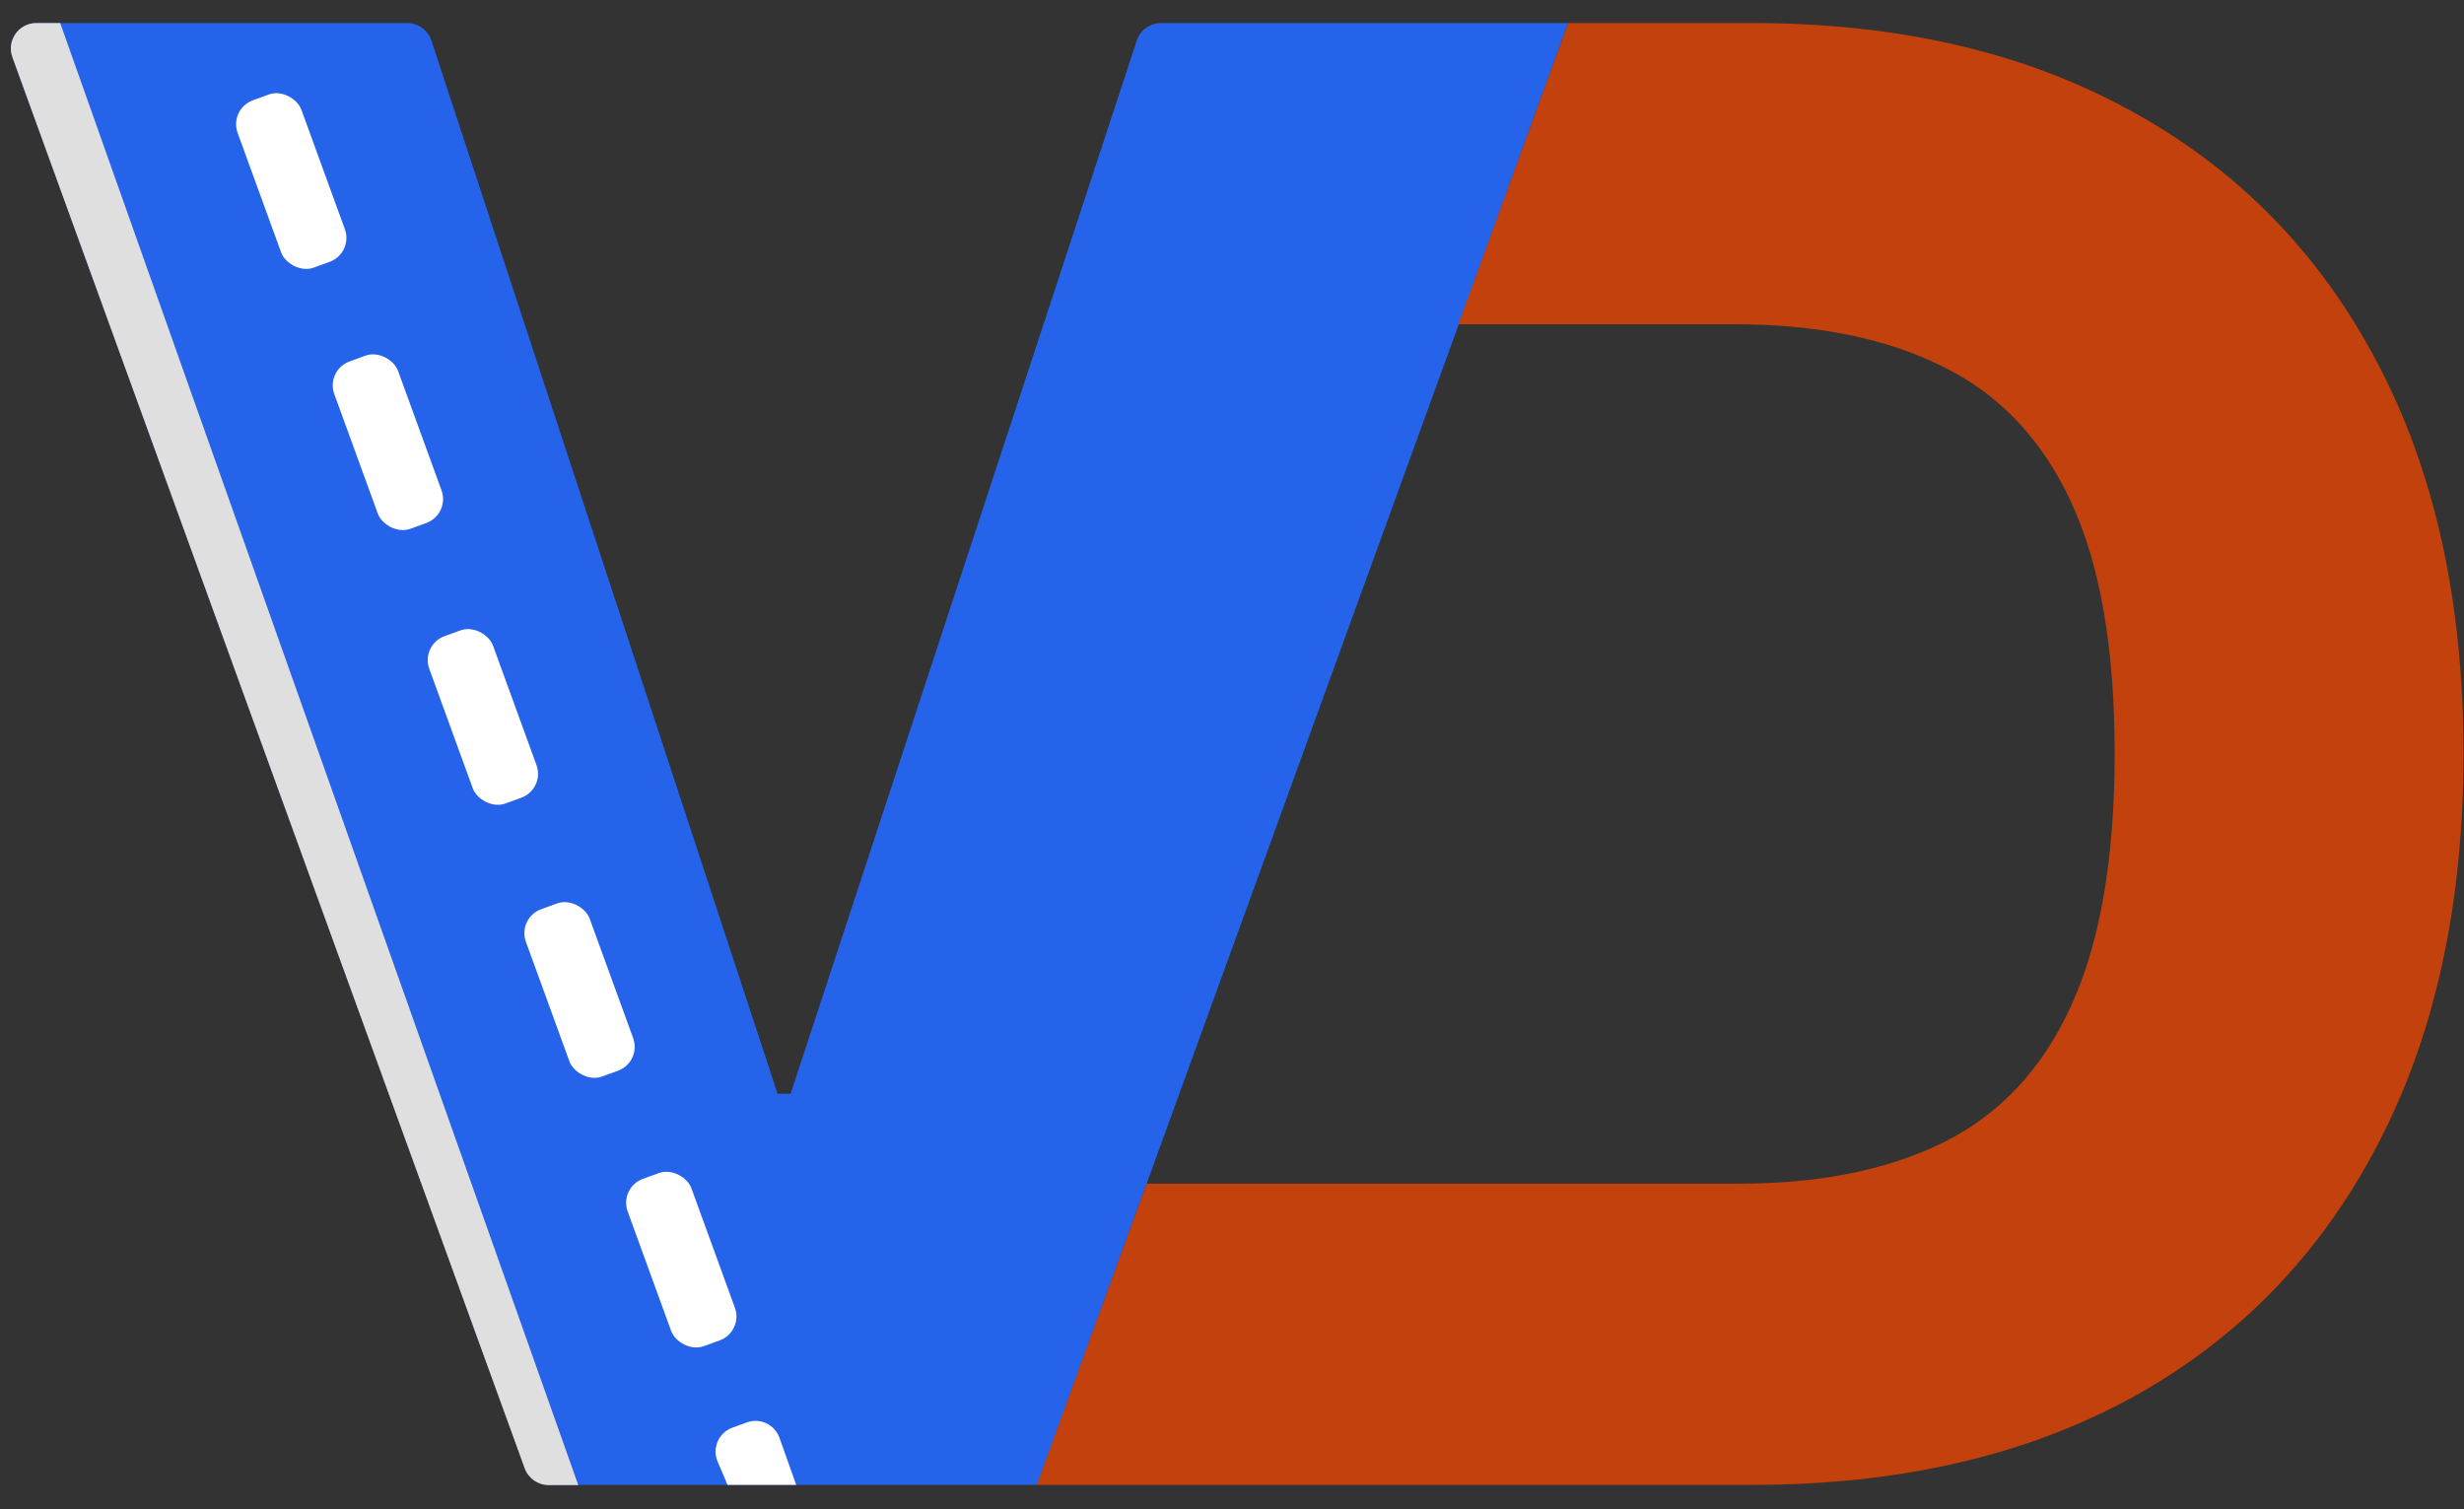
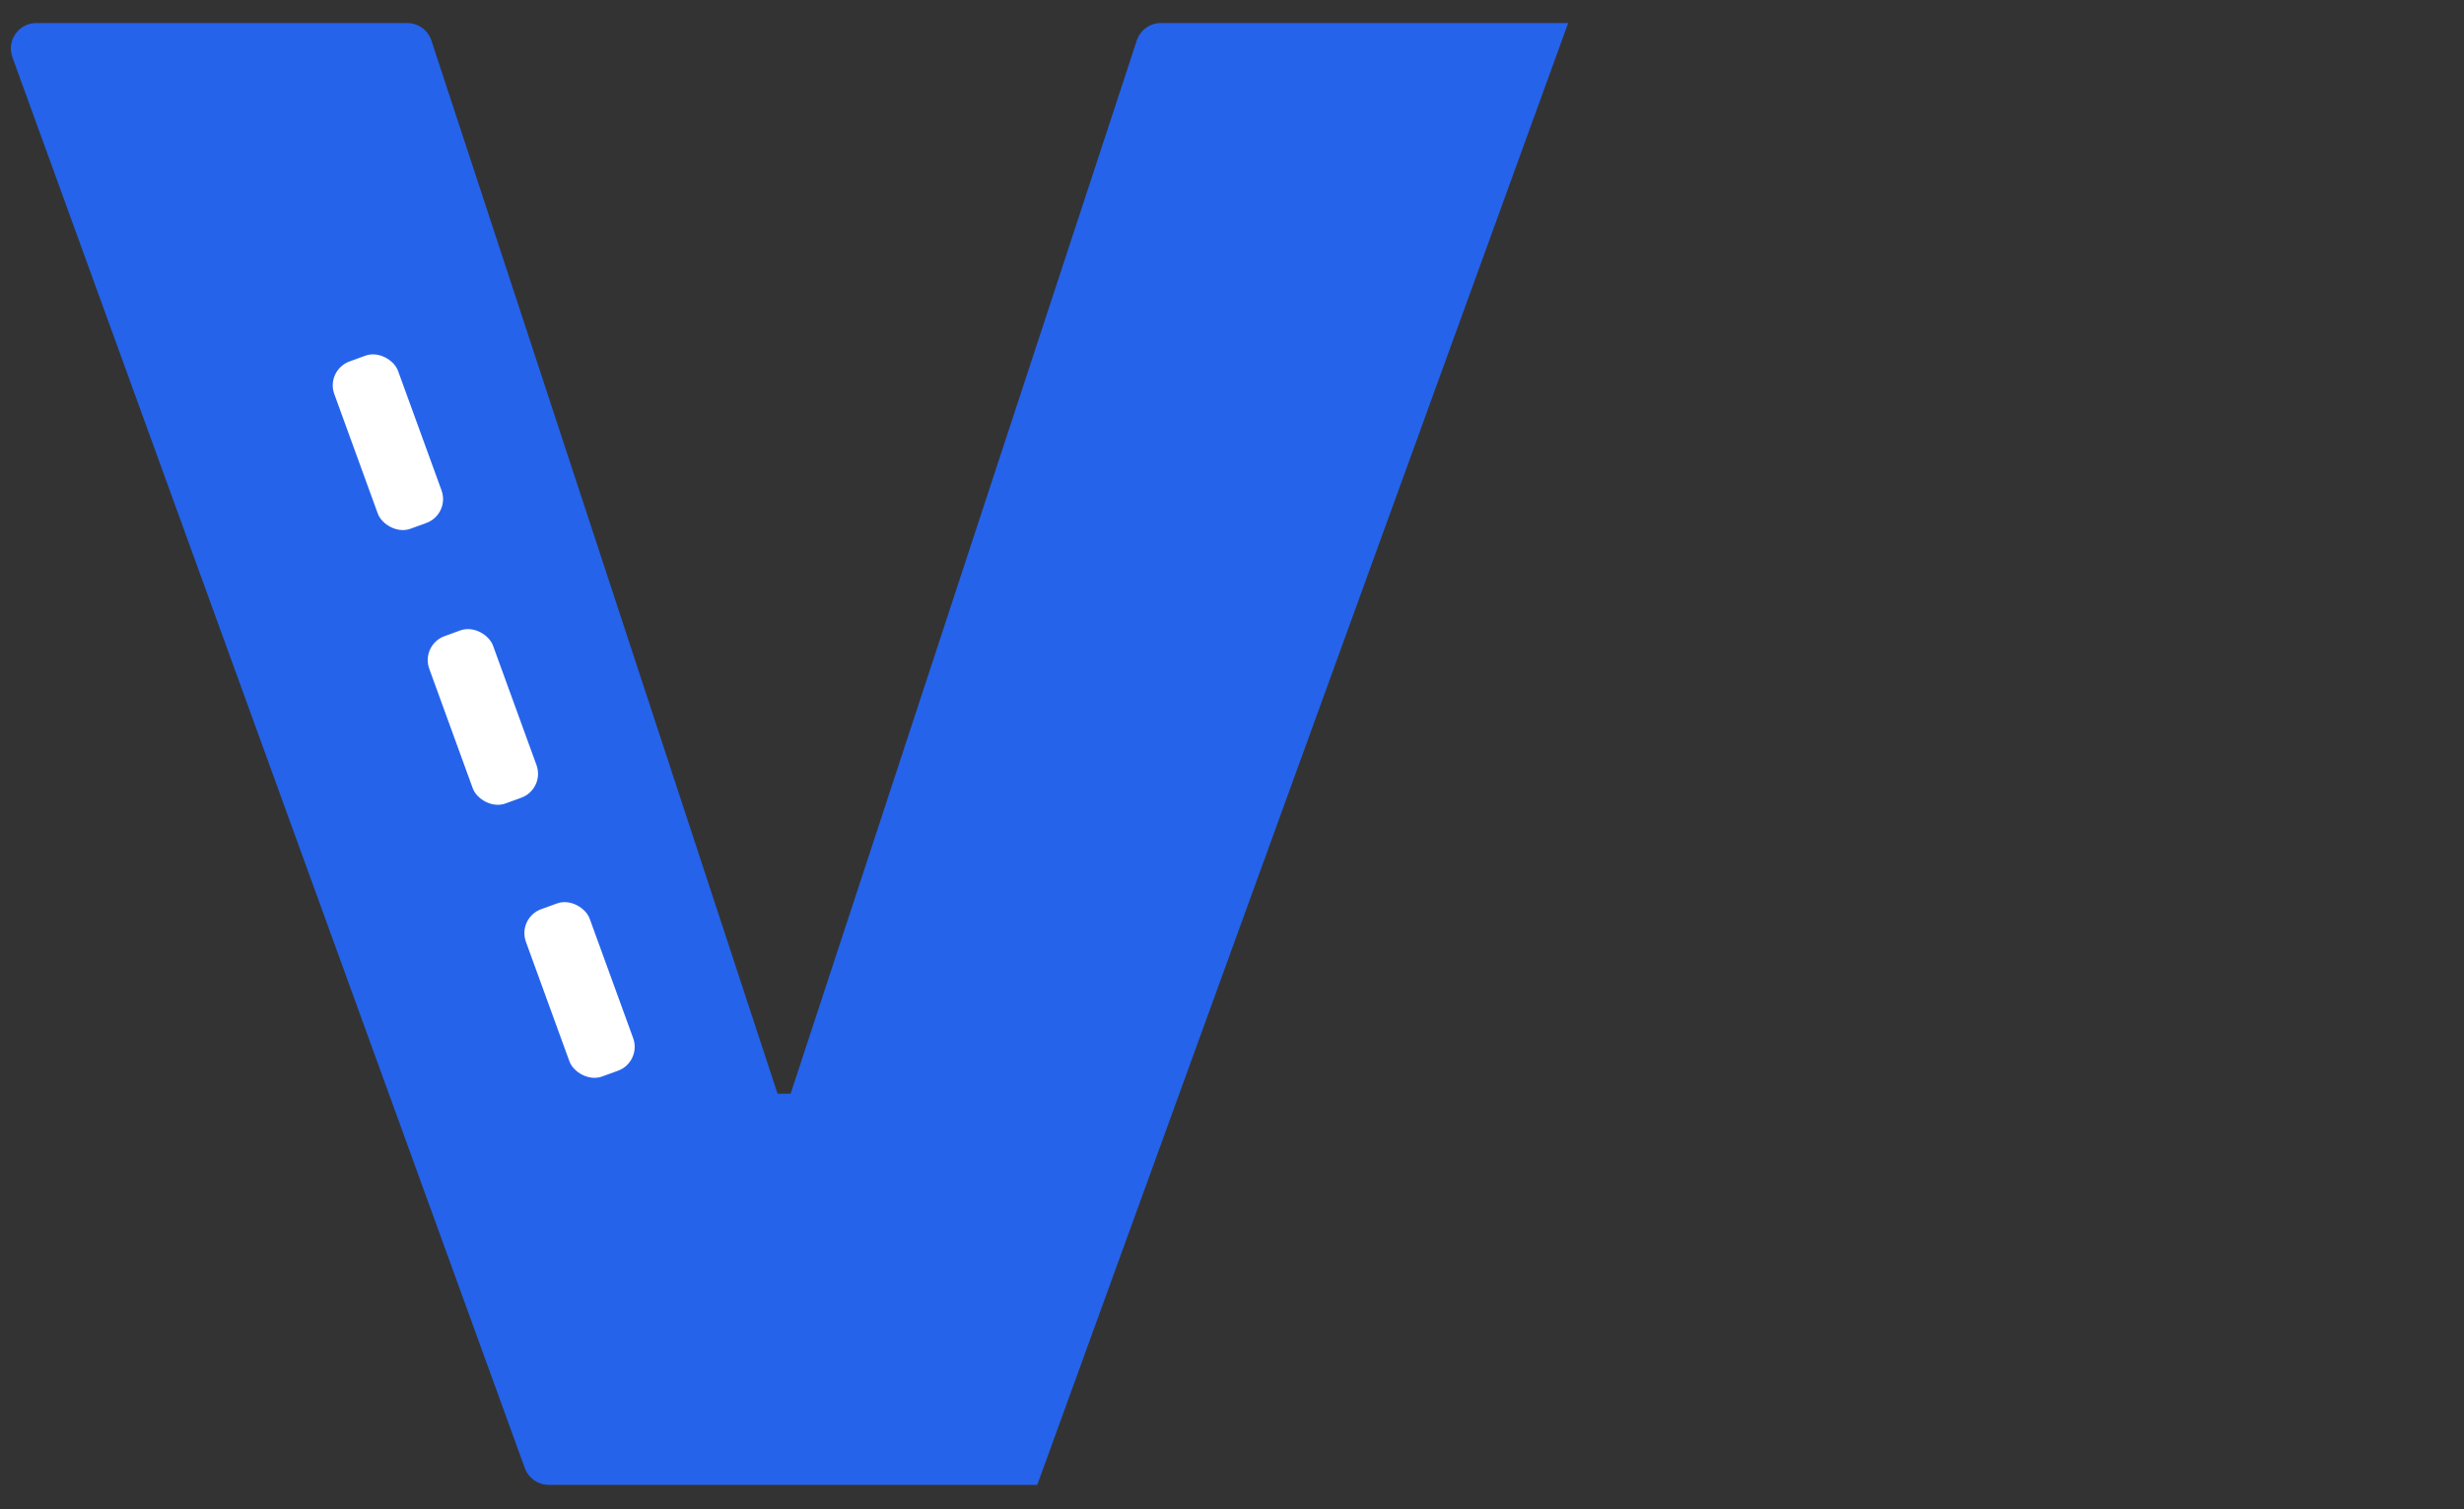
<svg xmlns="http://www.w3.org/2000/svg" width="1453" height="890" viewBox="0 0 1453 890" fill="none">
  <rect x="0" y="0" width="1453" height="890" fill="#333333" stroke="none" />
  <path d="M240.148 13.59C246.627 13.59 252.374 17.75 254.398 23.906L458.518 644.937H466.22L670.341 23.906C672.364 17.75 678.111 13.59 684.591 13.59H924.739L611.66 875.59H323.59C317.28 875.59 311.645 871.641 309.491 865.711L7.308 33.711C3.755 23.929 11 13.59 21.407 13.59H240.148Z" fill="#2563EB" />
-   <path d="M1256.53 65.36C1194.04 30.847 1119.53 13.59 1032.99 13.59H924.738L860.007 191.209H1022.62C1071.28 191.209 1112.2 199.487 1145.38 216.042C1178.84 232.317 1204.14 258.974 1221.28 296.013C1238.42 332.771 1246.99 382.157 1246.99 444.169C1246.99 506.181 1238.42 555.847 1221.28 593.167C1204.41 630.206 1179.39 657.003 1146.21 673.559C1113.31 689.833 1073.08 697.971 1025.52 697.971H676.147L611.415 875.59H1033.4C1119.67 875.59 1194.18 858.473 1256.95 824.24C1319.71 789.727 1367.96 740.201 1401.69 675.663C1435.7 611.125 1452.7 533.961 1452.7 444.169C1452.7 354.658 1435.7 277.774 1401.69 213.517C1367.68 148.979 1319.3 99.593 1256.53 65.36Z" fill="#C2410C" />
-   <path d="M323.512 875.716C317.202 875.716 311.566 871.767 309.413 865.835L7.305 33.708C3.753 23.927 10.998 13.589 21.404 13.589L35.501 13.589L341 875.716L323.512 875.716Z" fill="#DFDFDF" />
-   <rect x="135" y="64.27" width="40" height="105" rx="15" transform="rotate(-20 135 64.27)" fill="white" />
  <rect x="248" y="380.271" width="40" height="105" rx="15" transform="rotate(-20 248 380.271)" fill="white" />
  <rect x="192" y="218.271" width="40" height="105" rx="15" transform="rotate(-20 192 218.271)" fill="white" />
  <rect x="305" y="541.271" width="40" height="105" rx="15" transform="rotate(-20 305 541.271)" fill="white" />
-   <rect x="365" y="700.271" width="40" height="105" rx="15" transform="rotate(-20 365 700.271)" fill="white" />
-   <path d="M423.163 861.816C419.812 853.908 423.773 844.806 431.844 841.868L440.381 838.761C448.209 835.912 456.859 839.987 459.646 847.838L469.5 875.59L429 875.59L423.163 861.816Z" fill="white" />
</svg>